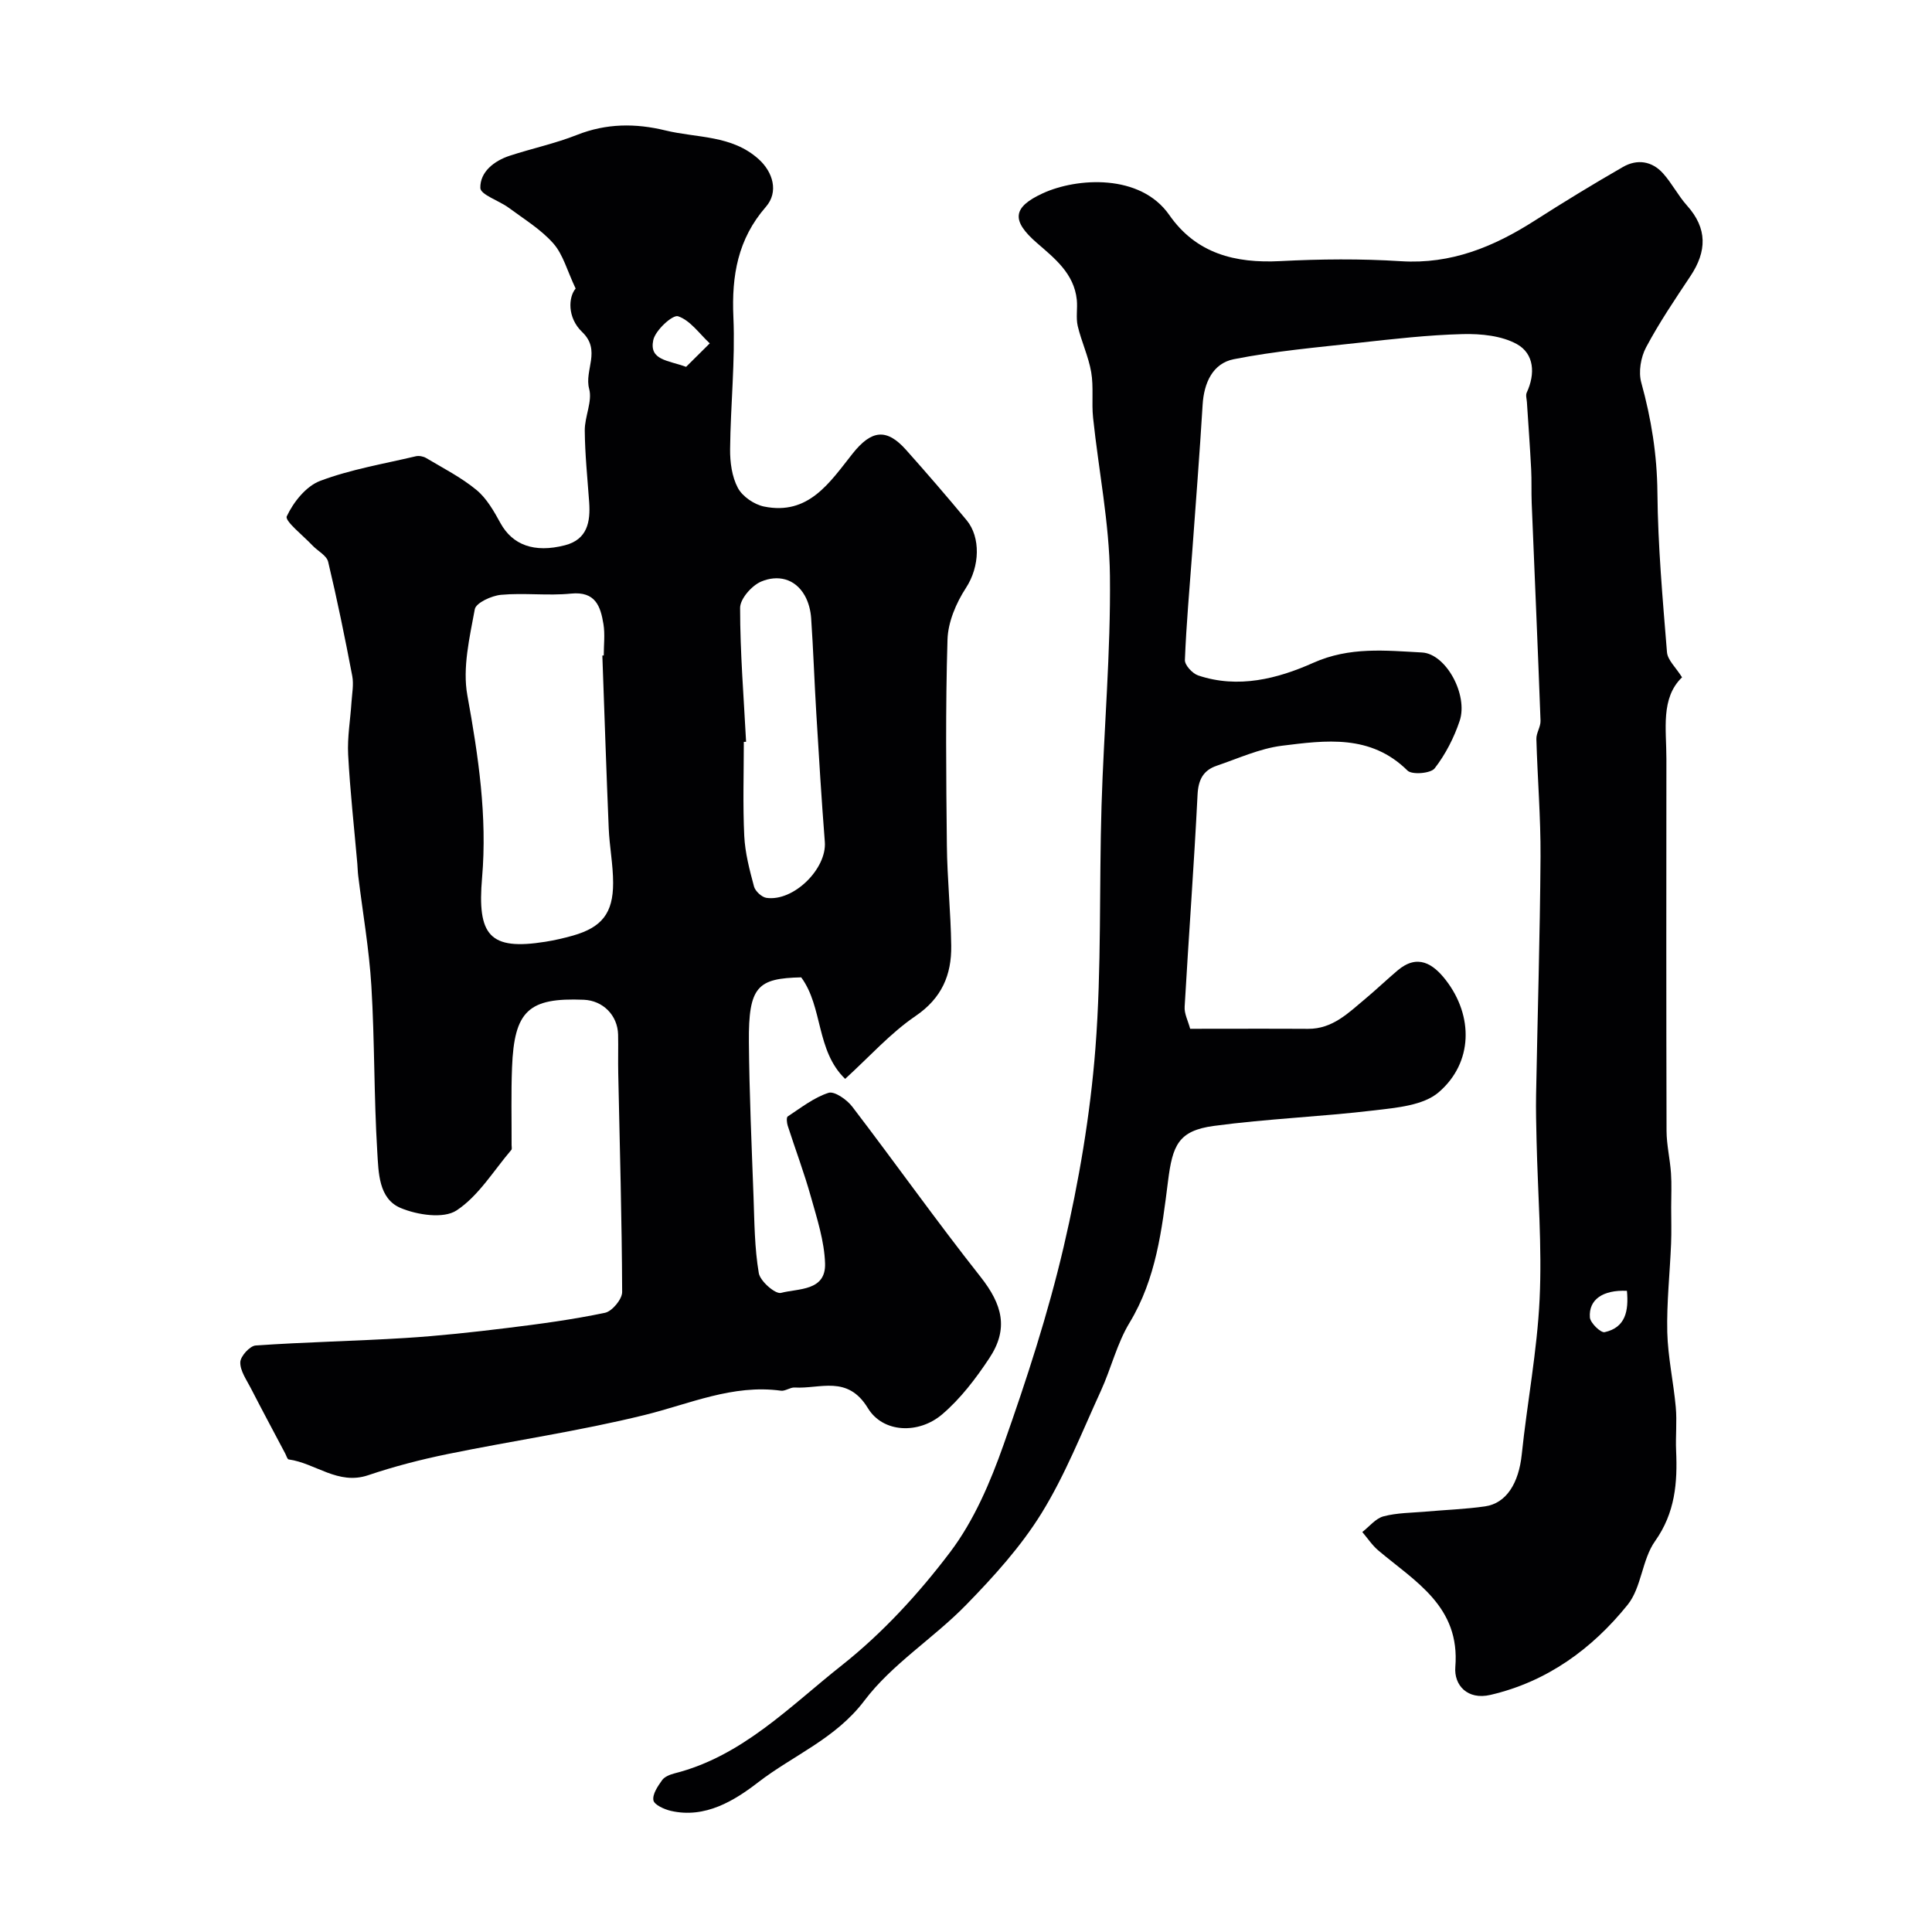
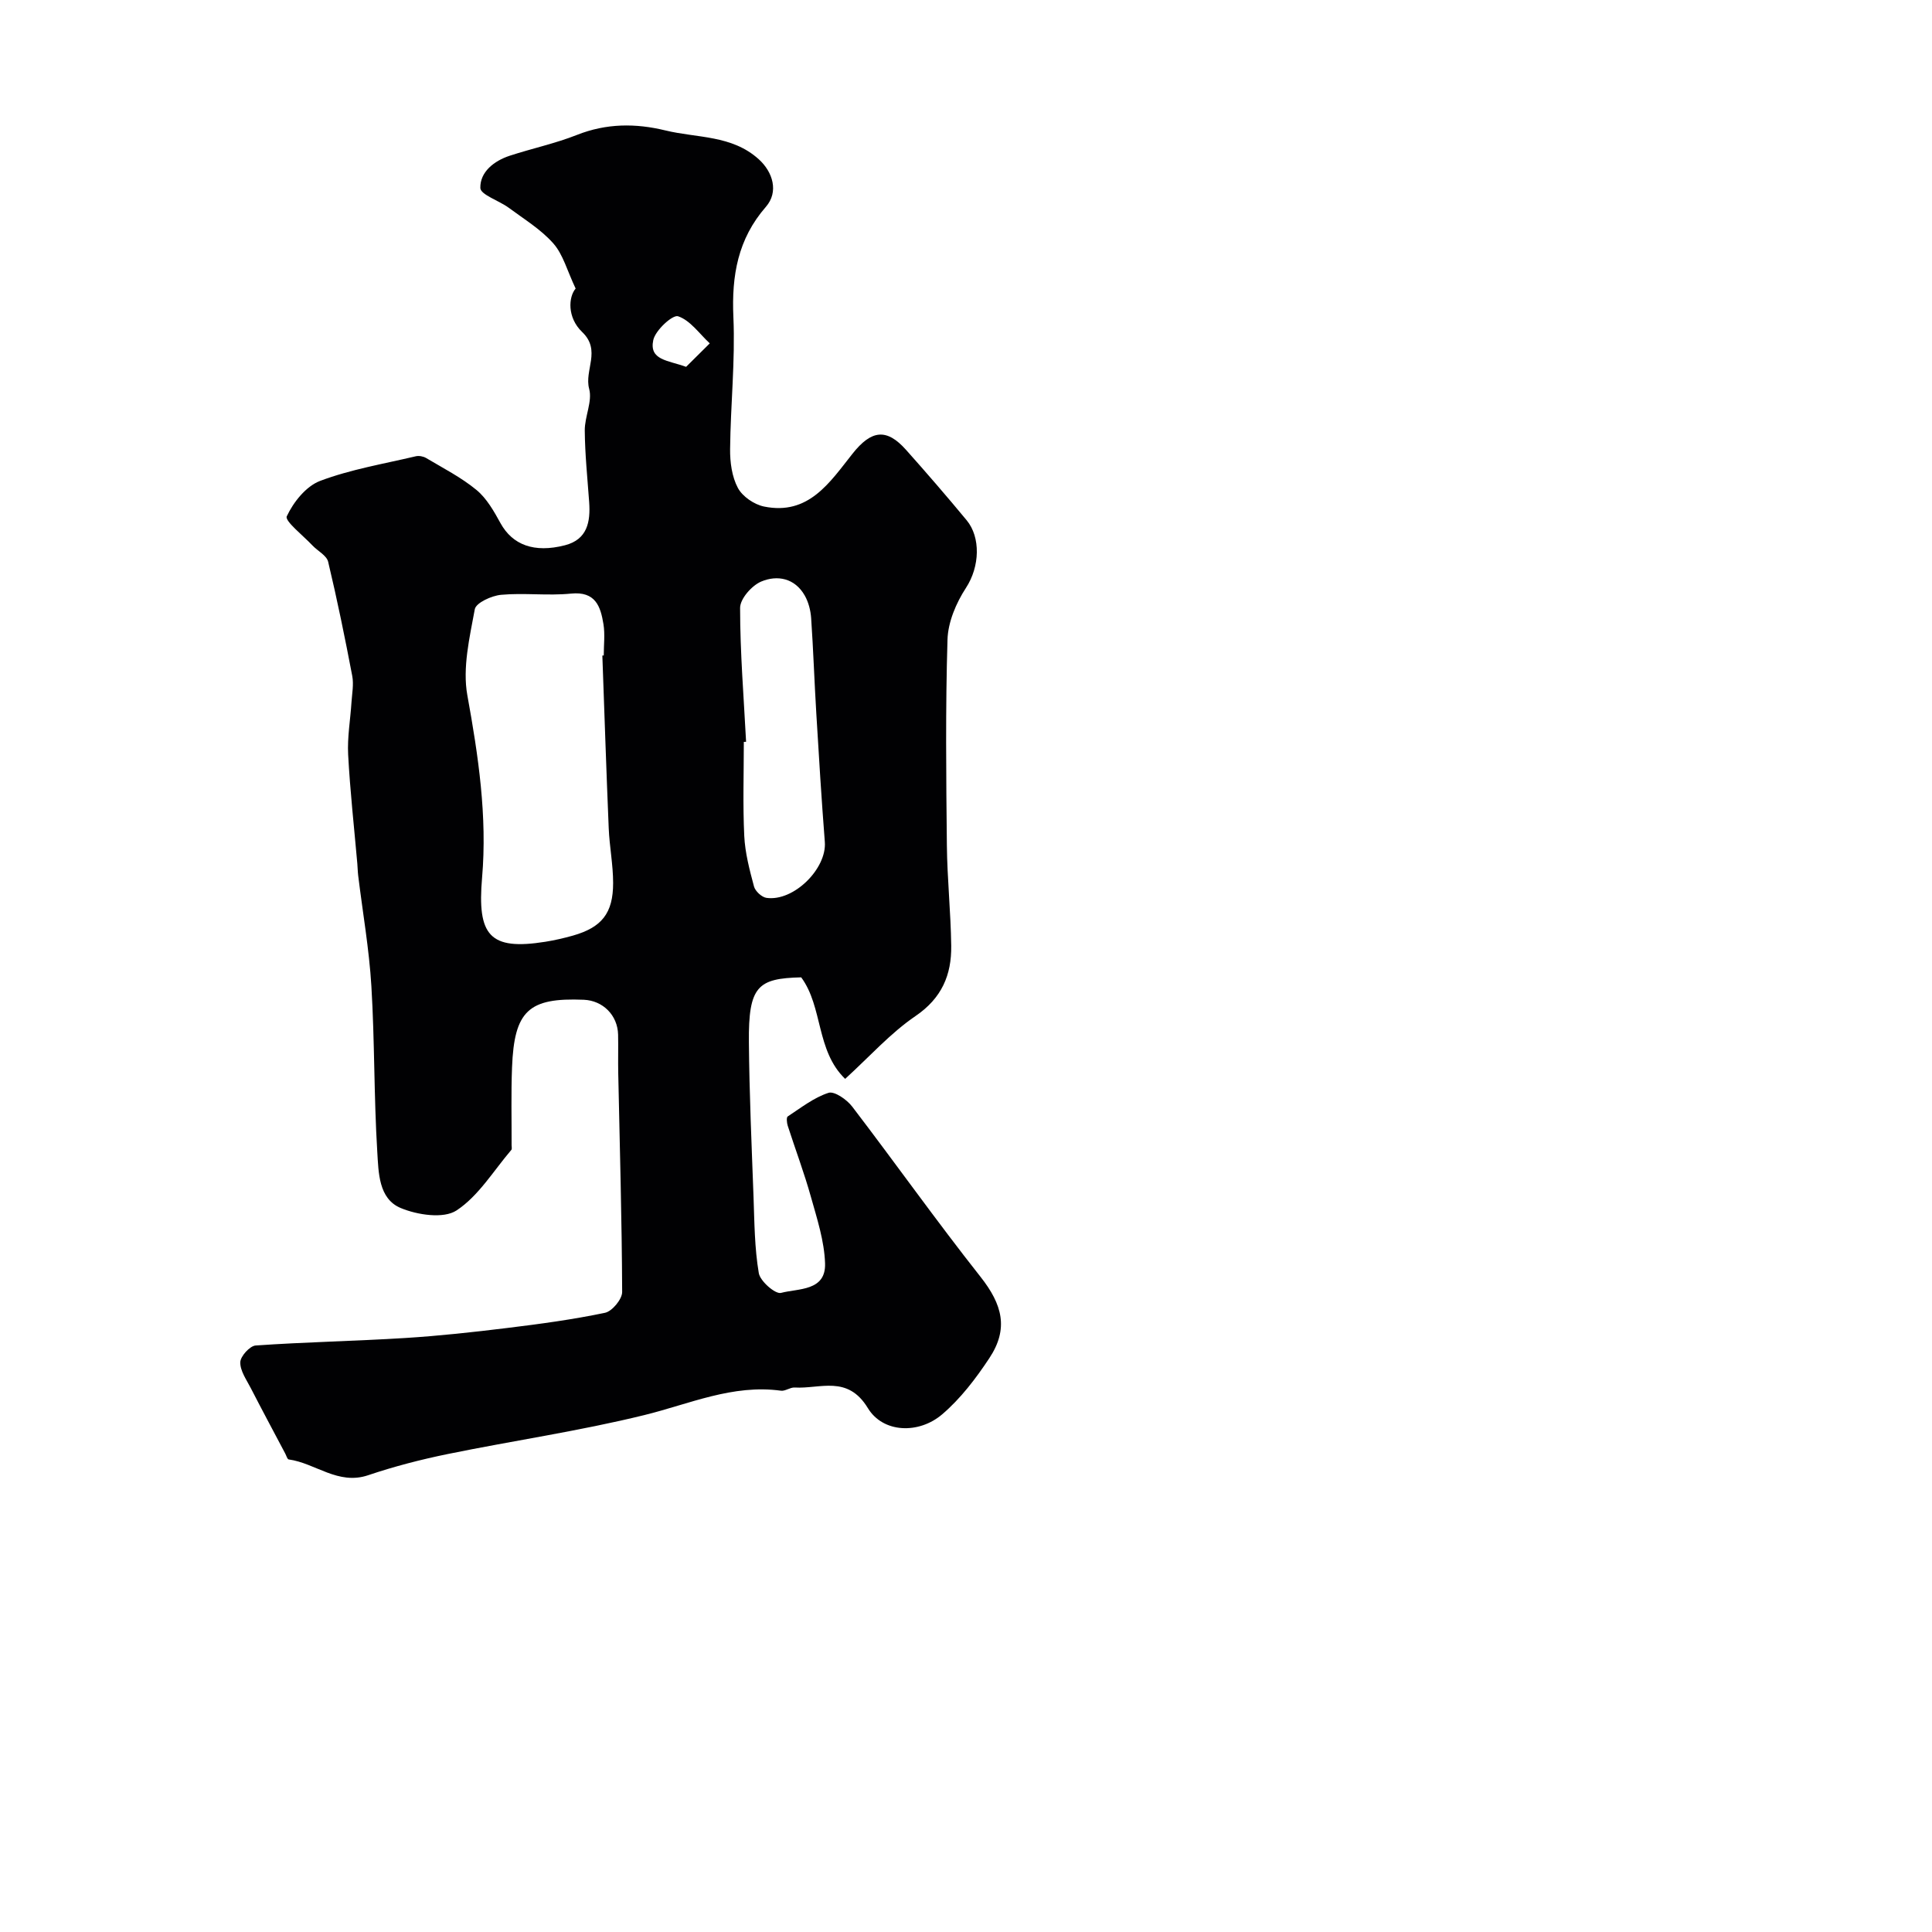
<svg xmlns="http://www.w3.org/2000/svg" enable-background="new 0 0 400 400" viewBox="0 0 400 400">
  <g fill="#010103">
    <path d="m119.18 59.74c-1.76-3.7-2.59-7.04-4.61-9.33-2.57-2.92-6.07-5.04-9.25-7.4-1.99-1.47-5.83-2.69-5.87-4.09-.08-3.32 2.83-5.61 6.09-6.68 4.62-1.51 9.42-2.53 13.92-4.31 6.09-2.41 12.14-2.43 18.33-.92 6.54 1.59 13.72.92 19.29 5.95 2.95 2.66 4.18 6.77 1.49 9.86-5.82 6.68-7.11 14.24-6.73 22.82.4 9.08-.59 18.22-.68 27.34-.03 2.71.37 5.72 1.61 8.04.95 1.78 3.37 3.43 5.4 3.85 9.24 1.89 13.61-4.98 18.33-10.93 3.93-4.96 7.07-5.31 11.09-.8 4.27 4.79 8.47 9.65 12.56 14.59 2.89 3.51 2.74 9.55-.16 13.99-2.03 3.11-3.71 7.06-3.82 10.69-.43 14.19-.28 28.4-.13 42.6.07 6.94.81 13.87.9 20.81.08 6.01-1.94 10.83-7.39 14.54-5.2 3.54-9.5 8.39-14.57 13.01-6.06-5.85-4.57-14.88-9.1-21.02-8.98.21-10.94 1.8-10.83 13.43.09 10.67.57 21.34.96 32.01.19 5.28.21 10.61 1.09 15.79.28 1.68 3.44 4.41 4.6 4.1 3.57-.95 9.31-.33 9.12-6.11-.15-4.61-1.65-9.23-2.92-13.74-1.39-4.98-3.22-9.83-4.81-14.76-.19-.6-.3-1.73 0-1.92 2.73-1.79 5.41-3.91 8.44-4.89 1.23-.4 3.8 1.4 4.91 2.85 8.93 11.68 17.44 23.69 26.55 35.22 4.55 5.76 5.89 10.77 1.83 16.88-2.78 4.2-5.95 8.37-9.75 11.61-4.83 4.13-12.24 3.9-15.39-1.29-4.21-6.92-9.87-3.94-15.16-4.26-.93-.05-1.94.78-2.83.66-10.01-1.37-18.93 2.75-28.3 5.05-13.41 3.3-27.13 5.29-40.68 8.06-5.57 1.14-11.11 2.57-16.49 4.39-6.25 2.11-10.91-2.51-16.45-3.27-.29-.04-.49-.8-.72-1.23-2.39-4.52-4.81-9.03-7.15-13.58-.89-1.72-2.2-3.56-2.15-5.32.03-1.23 1.98-3.38 3.18-3.46 10.3-.72 20.64-.91 30.94-1.55 7.05-.44 14.08-1.21 21.09-2.07 6.8-.83 13.61-1.75 20.3-3.15 1.47-.31 3.56-2.82 3.55-4.3-.06-15.1-.5-30.2-.81-45.3-.06-2.67.03-5.33-.03-8-.1-4-3.13-7.04-7.1-7.21-11.43-.47-14.41 2.26-14.86 14.04-.21 5.35-.07 10.71-.09 16.06 0 .33.11.78-.05.98-3.69 4.32-6.79 9.54-11.35 12.54-2.68 1.76-8.1.94-11.55-.5-4.62-1.92-4.59-7.4-4.86-11.65-.7-11.41-.53-22.88-1.22-34.29-.46-7.65-1.8-15.25-2.73-22.88-.1-.82-.11-1.65-.18-2.48-.66-7.52-1.5-15.04-1.9-22.57-.19-3.59.46-7.22.69-10.83.12-1.82.49-3.71.16-5.46-1.51-7.91-3.12-15.81-4.99-23.64-.31-1.31-2.17-2.23-3.26-3.39-1.92-2.04-5.76-5.05-5.31-6.02 1.38-2.95 4-6.24 6.92-7.34 6.34-2.39 13.15-3.52 19.78-5.09.66-.16 1.57.01 2.16.36 3.54 2.11 7.27 4.01 10.42 6.61 2.12 1.75 3.62 4.41 4.98 6.89 2.47 4.47 6.94 6.21 13.34 4.56 4.64-1.2 5.3-4.84 5.01-8.94-.35-4.93-.87-9.86-.91-14.8-.03-2.9 1.61-6.04.91-8.64-1.05-3.88 2.55-7.95-1.45-11.77-3.15-3.02-2.83-7.28-1.35-9zm5.53 75.98c.1 0 .19-.01.29-.01 0-2.16.28-4.37-.06-6.48-.6-3.68-1.64-6.85-6.74-6.33-4.78.48-9.67-.19-14.46.25-1.97.18-5.2 1.66-5.44 2.99-1.08 5.87-2.57 12.13-1.54 17.82 2.28 12.54 4.14 25.08 3.05 37.74-1.03 11.97 1.52 15.13 13.11 13.28 1.93-.31 3.84-.75 5.72-1.28 5.94-1.7 8.31-4.62 8.3-10.9 0-3.76-.75-7.52-.91-11.29-.5-11.93-.89-23.86-1.32-35.79zm29.76 17.86c-.16.01-.32.02-.47.02 0 6.49-.22 12.99.09 19.46.17 3.53 1.1 7.05 2.02 10.48.26.97 1.59 2.2 2.56 2.35 5.64.82 12.54-6.04 12.1-11.59-.69-8.84-1.23-17.7-1.76-26.55-.4-6.59-.62-13.18-1.07-19.77-.11-1.59-.54-3.29-1.32-4.67-2.05-3.62-5.68-4.31-9.01-2.91-1.96.82-4.39 3.58-4.38 5.47 0 9.24.76 18.47 1.24 27.71zm-12.42-77.63c1.63-1.62 3.27-3.24 4.9-4.86-2.15-1.99-4.03-4.76-6.56-5.61-1.12-.38-4.71 2.9-5.14 4.94-.87 4.16 3 4.15 6.8 5.53z" />
-     <path d="m246.41 213c8.43 0 16.42-.04 24.41.01 5.08.03 8.34-3.29 11.83-6.2 2.27-1.9 4.42-3.95 6.68-5.87 4.14-3.52 7.38-1.43 10.02 1.99 5.73 7.41 5.64 17.09-1.48 23.21-3.17 2.73-8.69 3.2-13.25 3.74-11.08 1.33-22.27 1.74-33.32 3.23-7.37.99-8.54 4.06-9.47 11.4-1.27 10.06-2.46 20.24-7.96 29.33-2.62 4.32-3.82 9.48-5.95 14.13-3.92 8.54-7.38 17.4-12.29 25.34-4.28 6.92-9.91 13.13-15.63 18.99-6.73 6.9-15.33 12.23-21.04 19.8-5.98 7.91-14.71 11.29-21.98 16.9-4.86 3.75-10.95 7.57-18.09 5.92-1.37-.32-3.45-1.26-3.61-2.2-.22-1.27.92-2.92 1.81-4.17.51-.71 1.63-1.15 2.56-1.39 14.05-3.55 23.88-13.88 34.63-22.37 8.43-6.67 15.96-14.87 22.46-23.47 4.91-6.5 8.3-14.44 11.04-22.21 4.76-13.46 9.21-27.12 12.45-41.01 3.14-13.46 5.49-27.25 6.56-41.01 1.3-16.69.76-33.52 1.27-50.28.48-15.87 1.92-31.74 1.74-47.59-.12-10.92-2.34-21.82-3.49-32.74-.33-3.13.14-6.36-.39-9.44-.56-3.24-2.03-6.32-2.79-9.55-.4-1.73-.01-3.63-.19-5.42-.56-5.42-4.56-8.56-8.25-11.76-5.33-4.63-5.11-7.39 1.23-10.3 7.05-3.23 20.17-4.1 26.16 4.49 5.58 8.01 13.63 10.04 22.97 9.56 8.31-.43 16.69-.51 24.99.02 10.4.66 19.21-2.98 27.67-8.38 6.02-3.85 12.12-7.58 18.32-11.14 2.93-1.68 6-1.22 8.29 1.34 1.84 2.05 3.12 4.61 4.96 6.66 4.26 4.75 4.11 9.49.71 14.6-3.21 4.83-6.48 9.65-9.19 14.76-1.1 2.06-1.6 5.09-.99 7.29 2.07 7.49 3.27 14.95 3.34 22.78.1 11.02 1.09 22.04 1.98 33.04.13 1.63 1.83 3.14 3.12 5.2-4.47 4.31-3.23 10.75-3.24 16.9-.02 25.66-.04 51.33.03 76.99.01 2.92.72 5.84.92 8.77.16 2.34.04 4.7.04 7.05 0 2.52.08 5.04-.02 7.55-.25 6.11-.93 12.23-.79 18.32.13 5.18 1.29 10.33 1.76 15.52.27 2.98-.06 6 .07 8.99.3 6.67-.19 12.88-4.36 18.76-2.71 3.82-2.79 9.6-5.68 13.18-7.35 9.12-16.66 15.92-28.4 18.65-4.76 1.11-7.58-2.01-7.27-5.79 1.02-12.52-8.27-17.64-15.93-24.1-1.28-1.08-2.23-2.54-3.33-3.83 1.46-1.13 2.76-2.82 4.4-3.25 2.8-.74 5.81-.72 8.74-.98 4.09-.36 8.21-.5 12.26-1.08 4.45-.63 6.99-4.84 7.61-10.73 1.12-10.74 3.19-21.42 3.7-32.18.52-10.9-.38-21.86-.63-32.8-.07-3.16-.16-6.33-.1-9.49.3-16.43.81-32.87.92-49.3.05-8.12-.63-16.24-.86-24.37-.04-1.25.9-2.53.86-3.78-.55-15.04-1.22-30.07-1.83-45.11-.09-2.33.01-4.67-.11-6.99-.24-4.62-.58-9.24-.88-13.87-.04-.66-.29-1.44-.04-1.97 1.82-3.91 1.55-8.05-2.03-10.04-3.16-1.75-7.43-2.17-11.18-2.08-7.23.18-14.45 1.02-21.65 1.81-8.62.95-17.3 1.71-25.79 3.39-4.35.86-6.18 4.89-6.45 9.44-.62 10.2-1.42 20.38-2.16 30.57-.54 7.42-1.22 14.84-1.51 22.27-.04 1.06 1.56 2.79 2.74 3.19 8.29 2.79 16.47.68 23.84-2.61 7.54-3.37 14.98-2.54 22.51-2.14 4.98.26 9.59 8.79 7.8 14.15-1.17 3.5-2.94 6.95-5.18 9.84-.82 1.06-4.7 1.37-5.62.46-7.63-7.56-16.94-6.27-26.03-5.14-4.59.58-9 2.62-13.45 4.13-2.81.95-3.84 2.9-3.99 6.02-.73 14.62-1.83 29.23-2.67 43.85-.11 1.44.67 2.86 1.14 4.6zm90.43 54.25c-4.99-.23-7.95 1.82-7.67 5.51.09 1.15 2.25 3.23 3.06 3.05 4.32-.96 4.99-4.38 4.61-8.56z" />
  </g>
</svg>